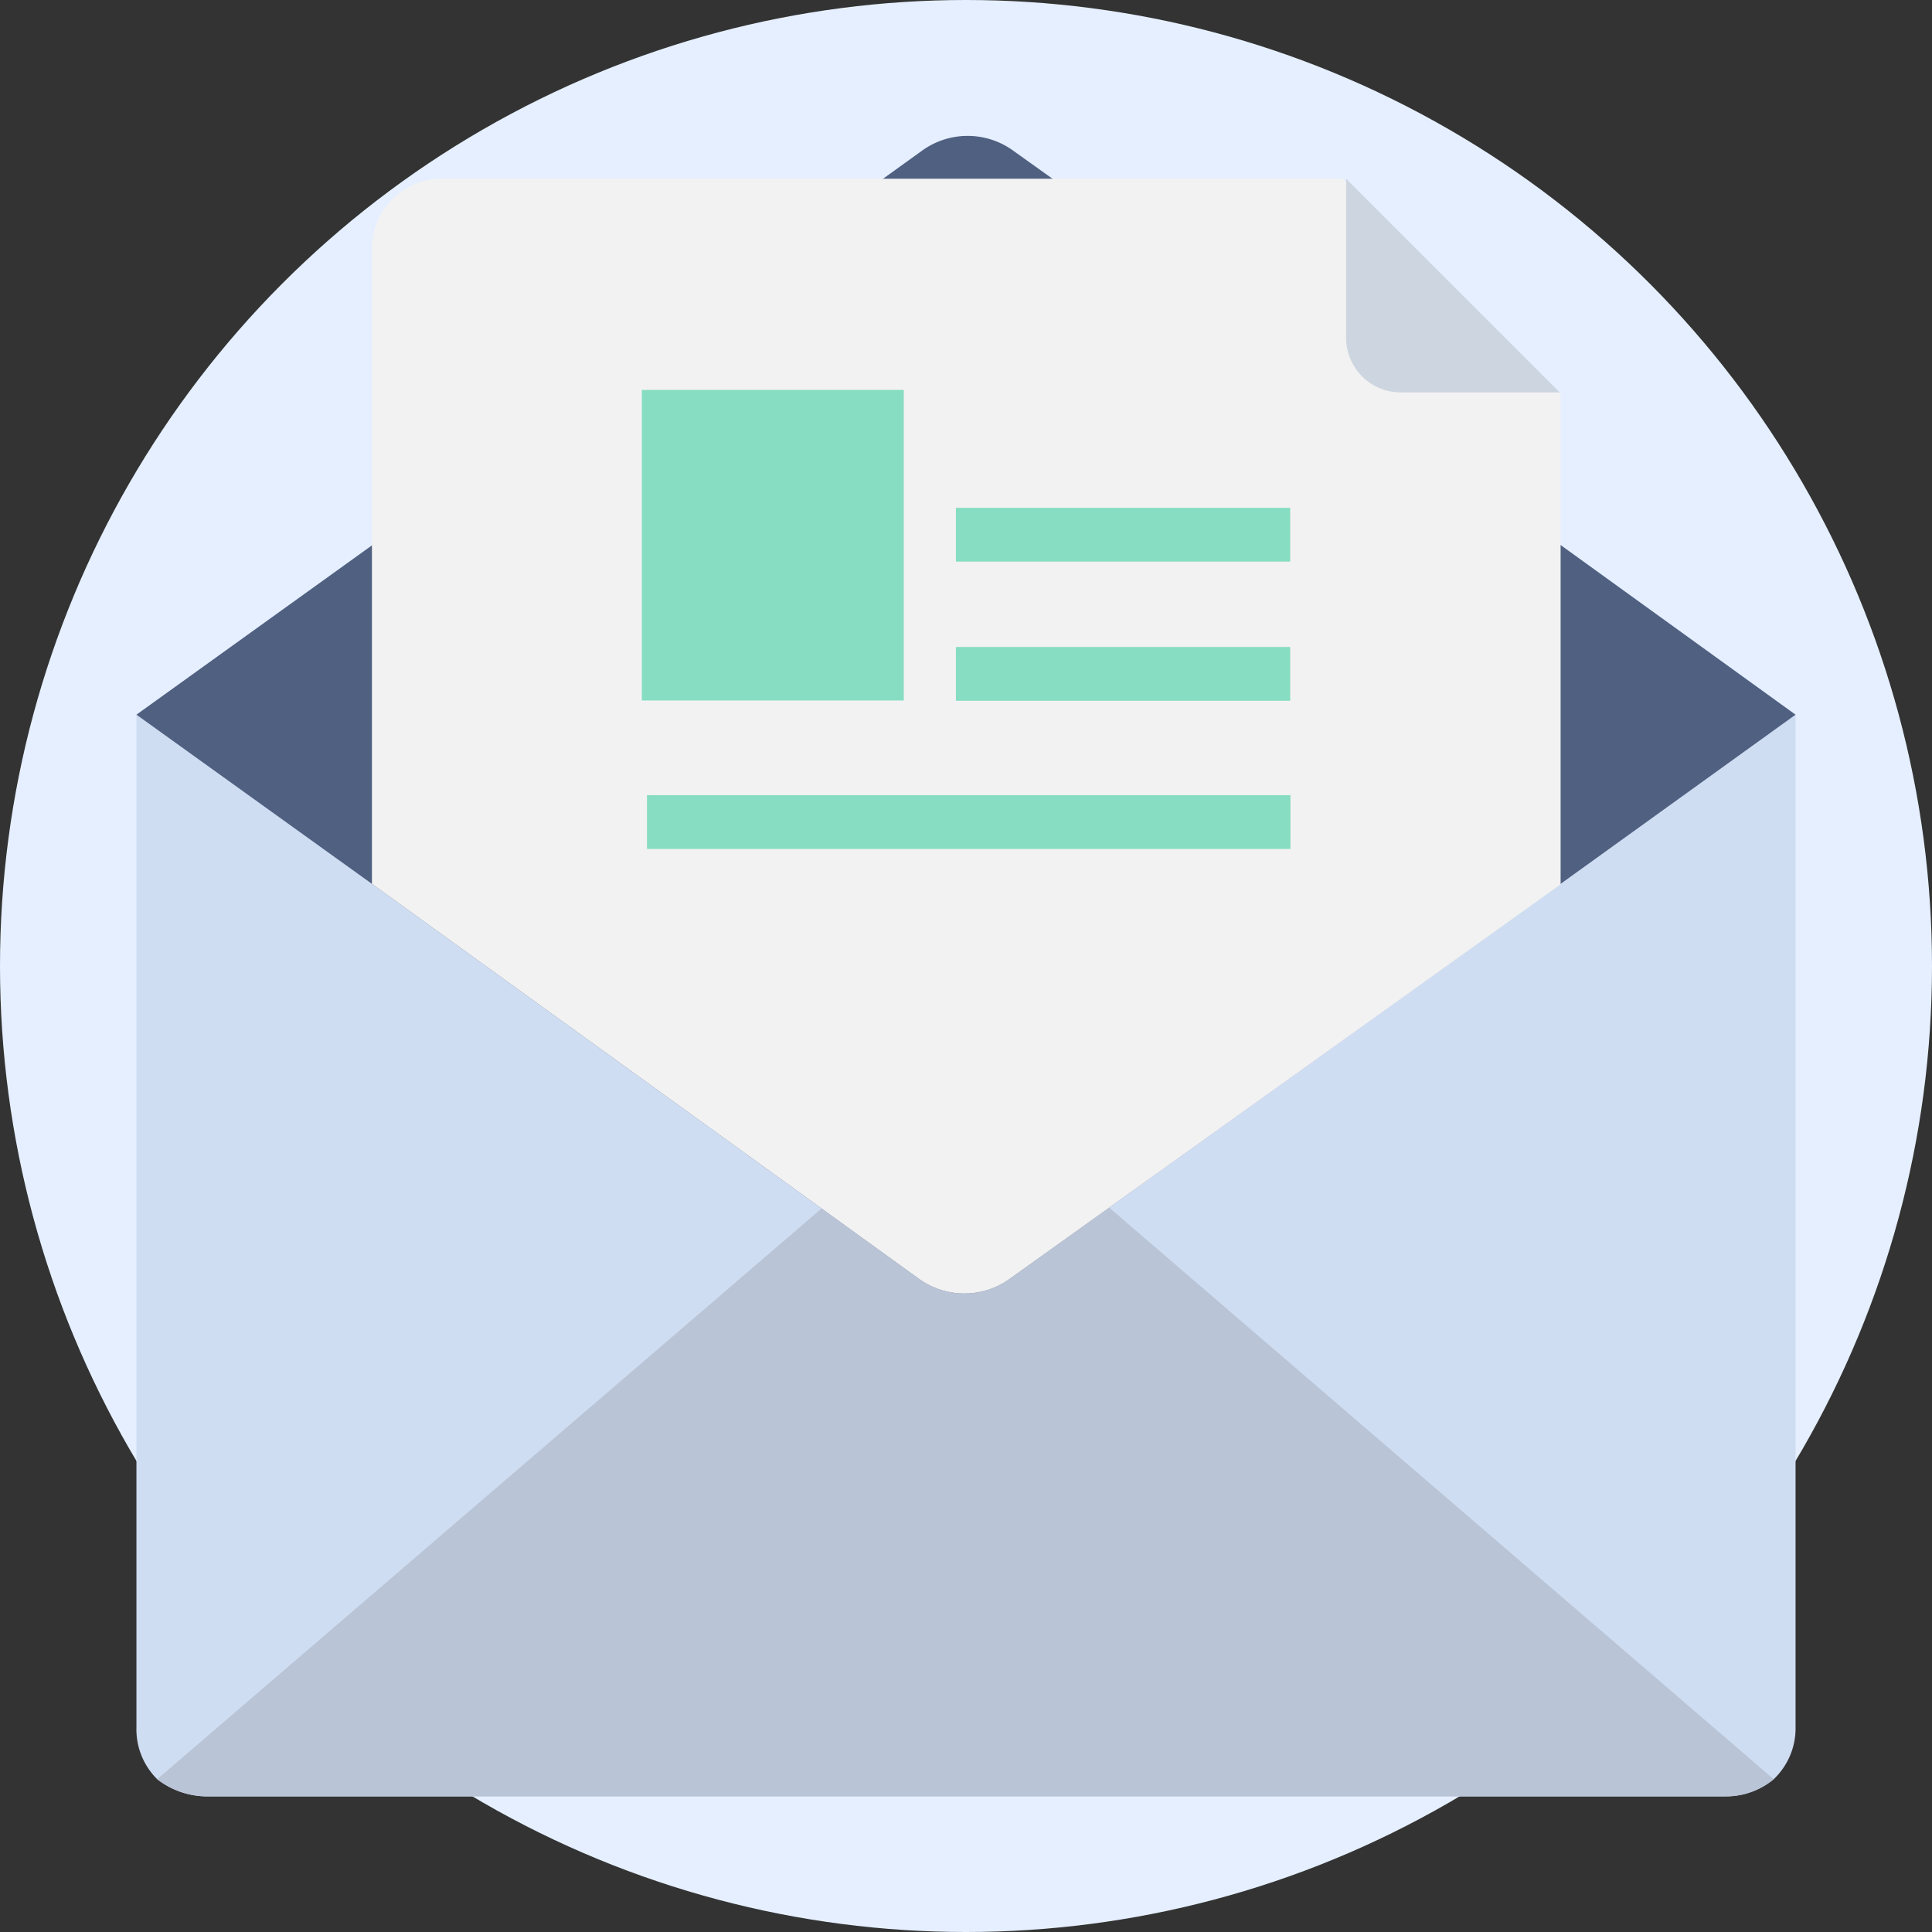
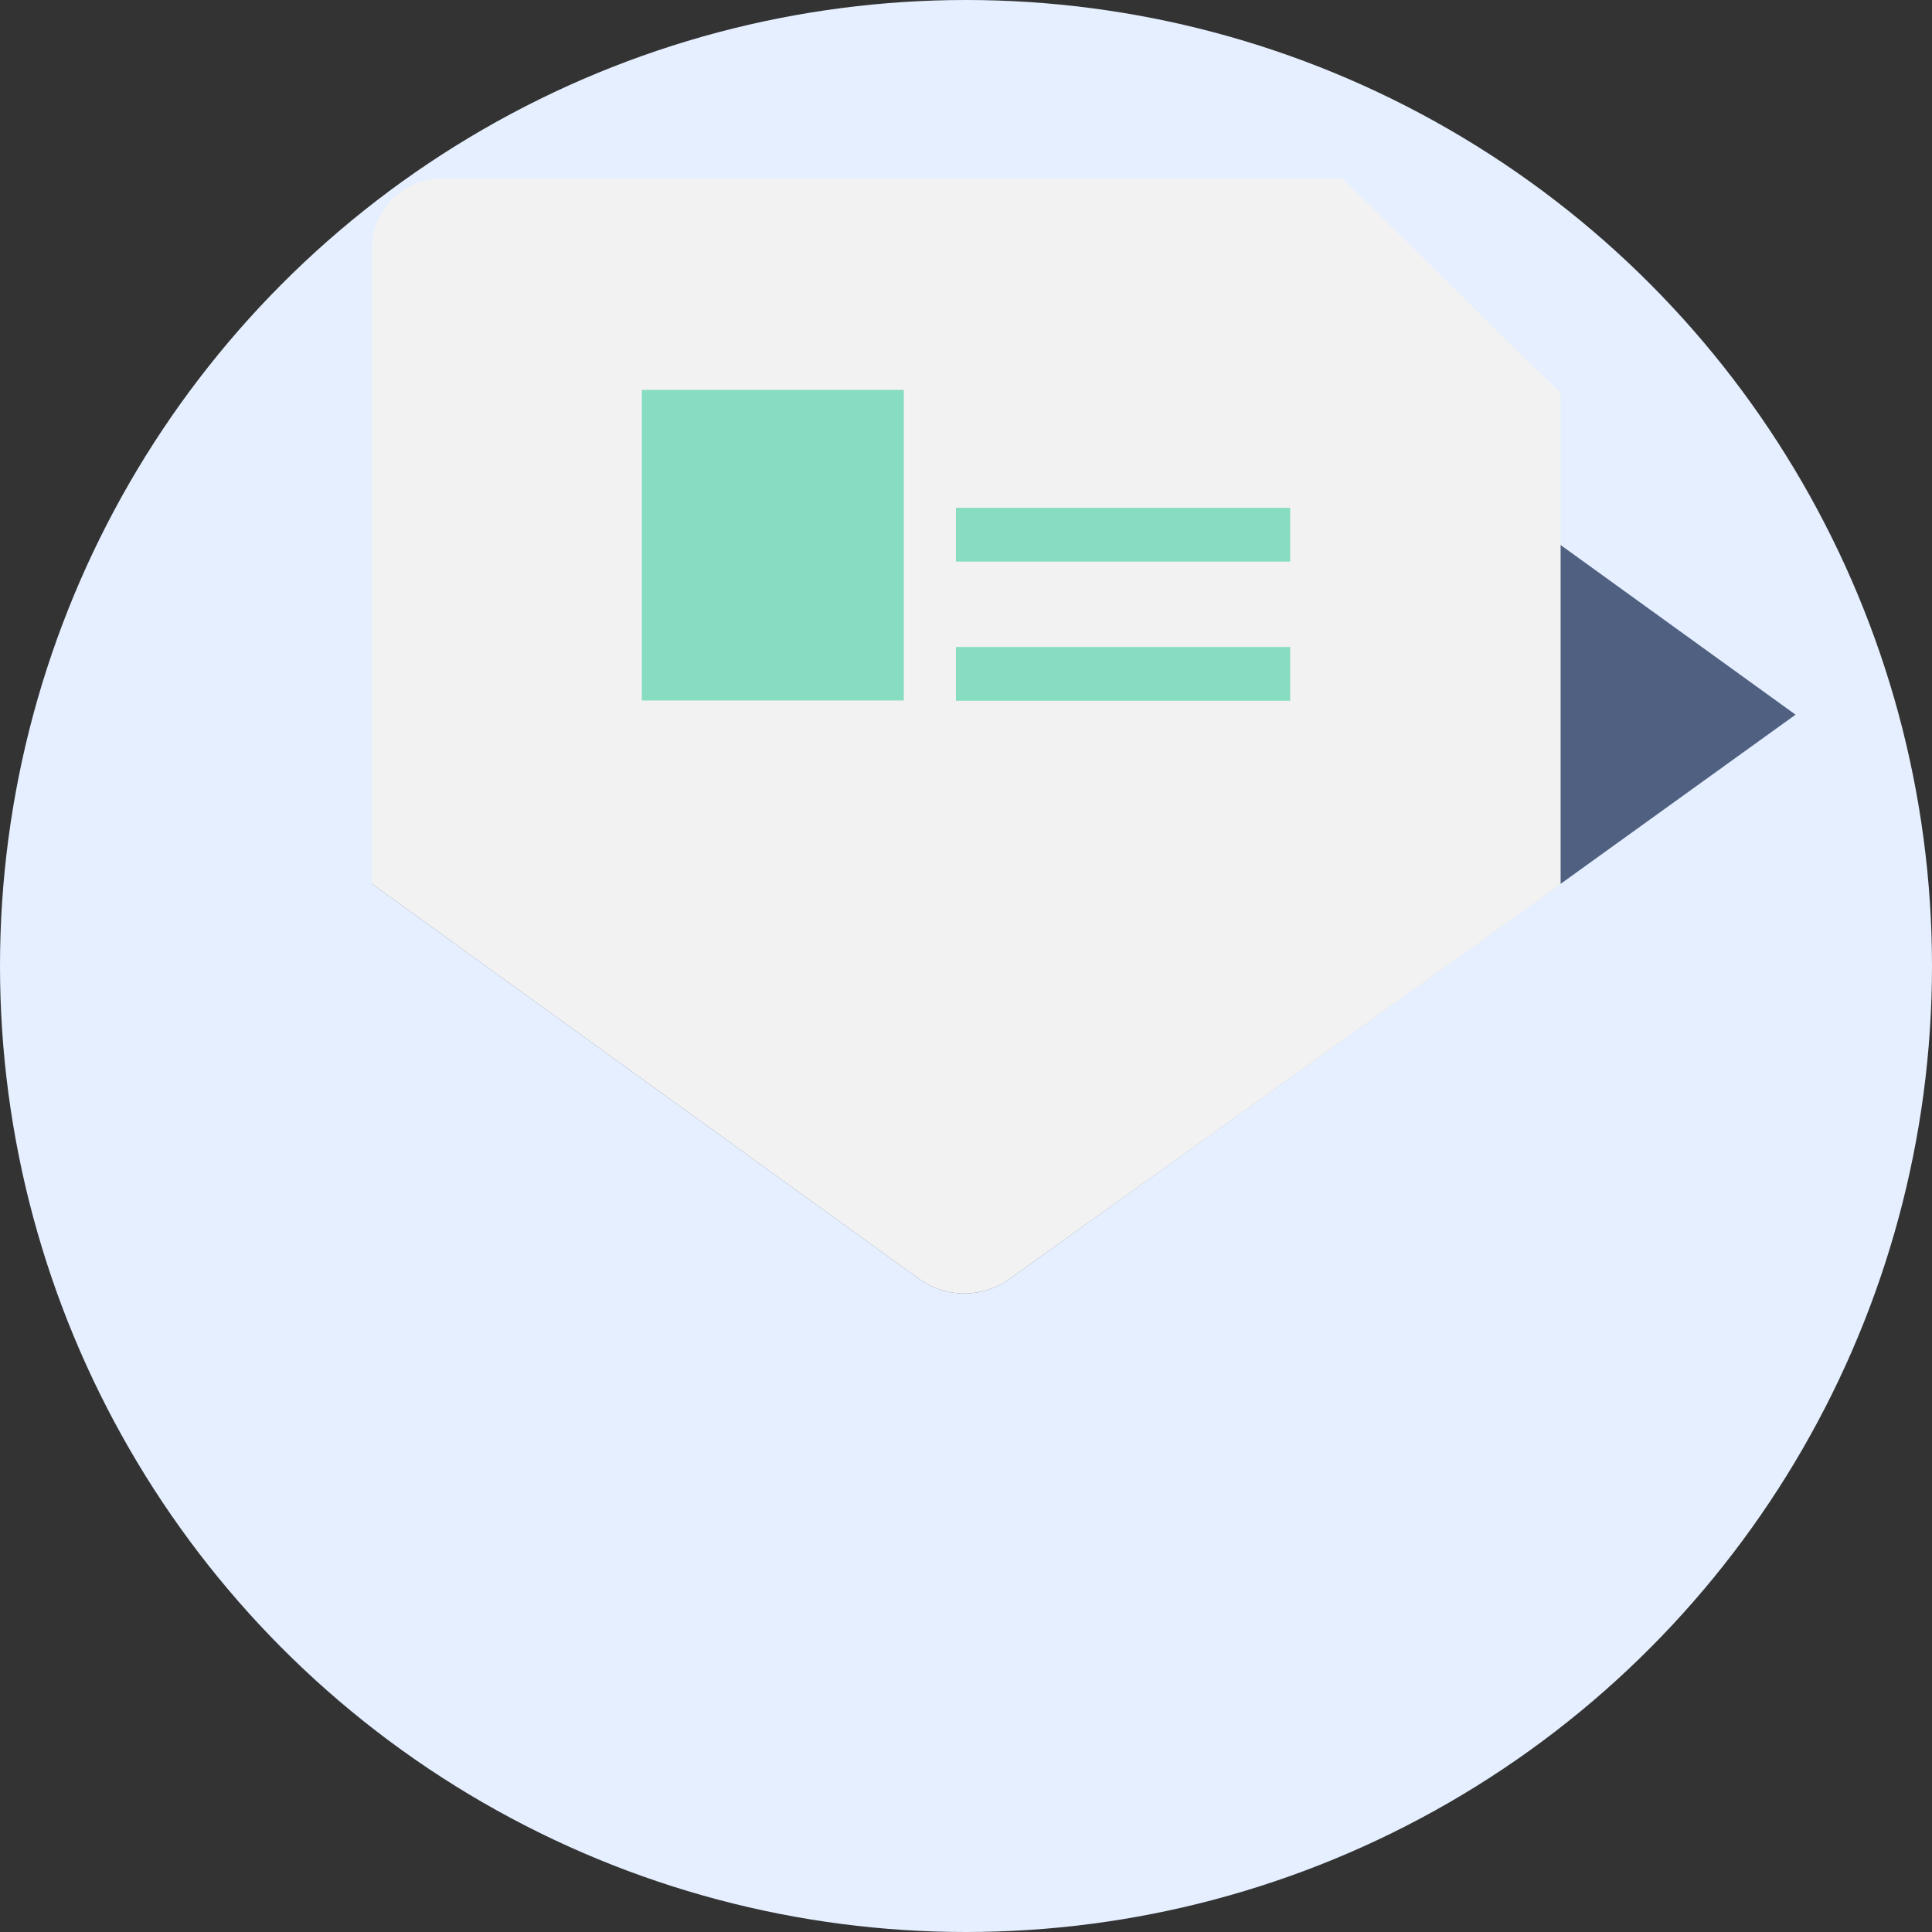
<svg xmlns="http://www.w3.org/2000/svg" viewBox="0 0 70.8 70.8">
  <rect x="0" y="0" width="70.8" height="70.8" fill="#333333" stroke="none" />
  <title>CS2 - FeaturePage - Menu Icons</title>
  <circle cx="35.4" cy="35.4" r="35.4" style="fill:#e5efff" />
-   <path d="M65.8,63.3A2.57,2.57,0,0,1,65,65.2a2.74,2.74,0,0,1-1.77.63H7.53a3,3,0,0,1-1.77-.63A2.57,2.57,0,0,1,5,63.3V26.19H65.8V63.3Z" style="fill:#cfddf2" />
-   <path d="M65,65.2a2.74,2.74,0,0,1-1.77.63H7.53a3,3,0,0,1-1.77-.63L35.4,39.74Z" style="fill:#b9c4d6" />
-   <path d="M65.8,26.19l-8.61,6.2L37.05,46.83a2.85,2.85,0,0,1-3.42,0l-20-14.44L5,26.19,13.61,20,32.36,6.55l1.39-1a2.85,2.85,0,0,1,3.42,0l1.4,1,9,6.46L52,16.18l5.2,3.8Z" style="fill:#506081" />
+   <path d="M65.8,26.19l-8.61,6.2L37.05,46.83a2.85,2.85,0,0,1-3.42,0l-20-14.44l1.39-1a2.85,2.85,0,0,1,3.42,0l1.4,1,9,6.46L52,16.18l5.2,3.8Z" style="fill:#506081" />
  <path d="M57.19,14.41v18L37.05,46.83a2.85,2.85,0,0,1-3.42,0l-20-14.44V9.09a2.54,2.54,0,0,1,2.54-2.54H49.21Z" style="fill:#f2f2f2" />
-   <path d="M49.33,12.38a2,2,0,0,0,2,2h5.83L49.33,6.55v5.83Z" style="fill:#cdd6e0" />
  <rect x="23.52" y="14.29" width="9.6" height="11.38" style="fill:#86ddc1" />
  <rect x="35.03" y="23.71" width="12.25" height="1.97" style="fill:#86ddc1" />
  <rect x="35.03" y="18.61" width="12.25" height="1.97" style="fill:#86ddc1" />
-   <rect x="23.71" y="29.14" width="23.58" height="1.97" style="fill:#86ddc1" />
</svg>